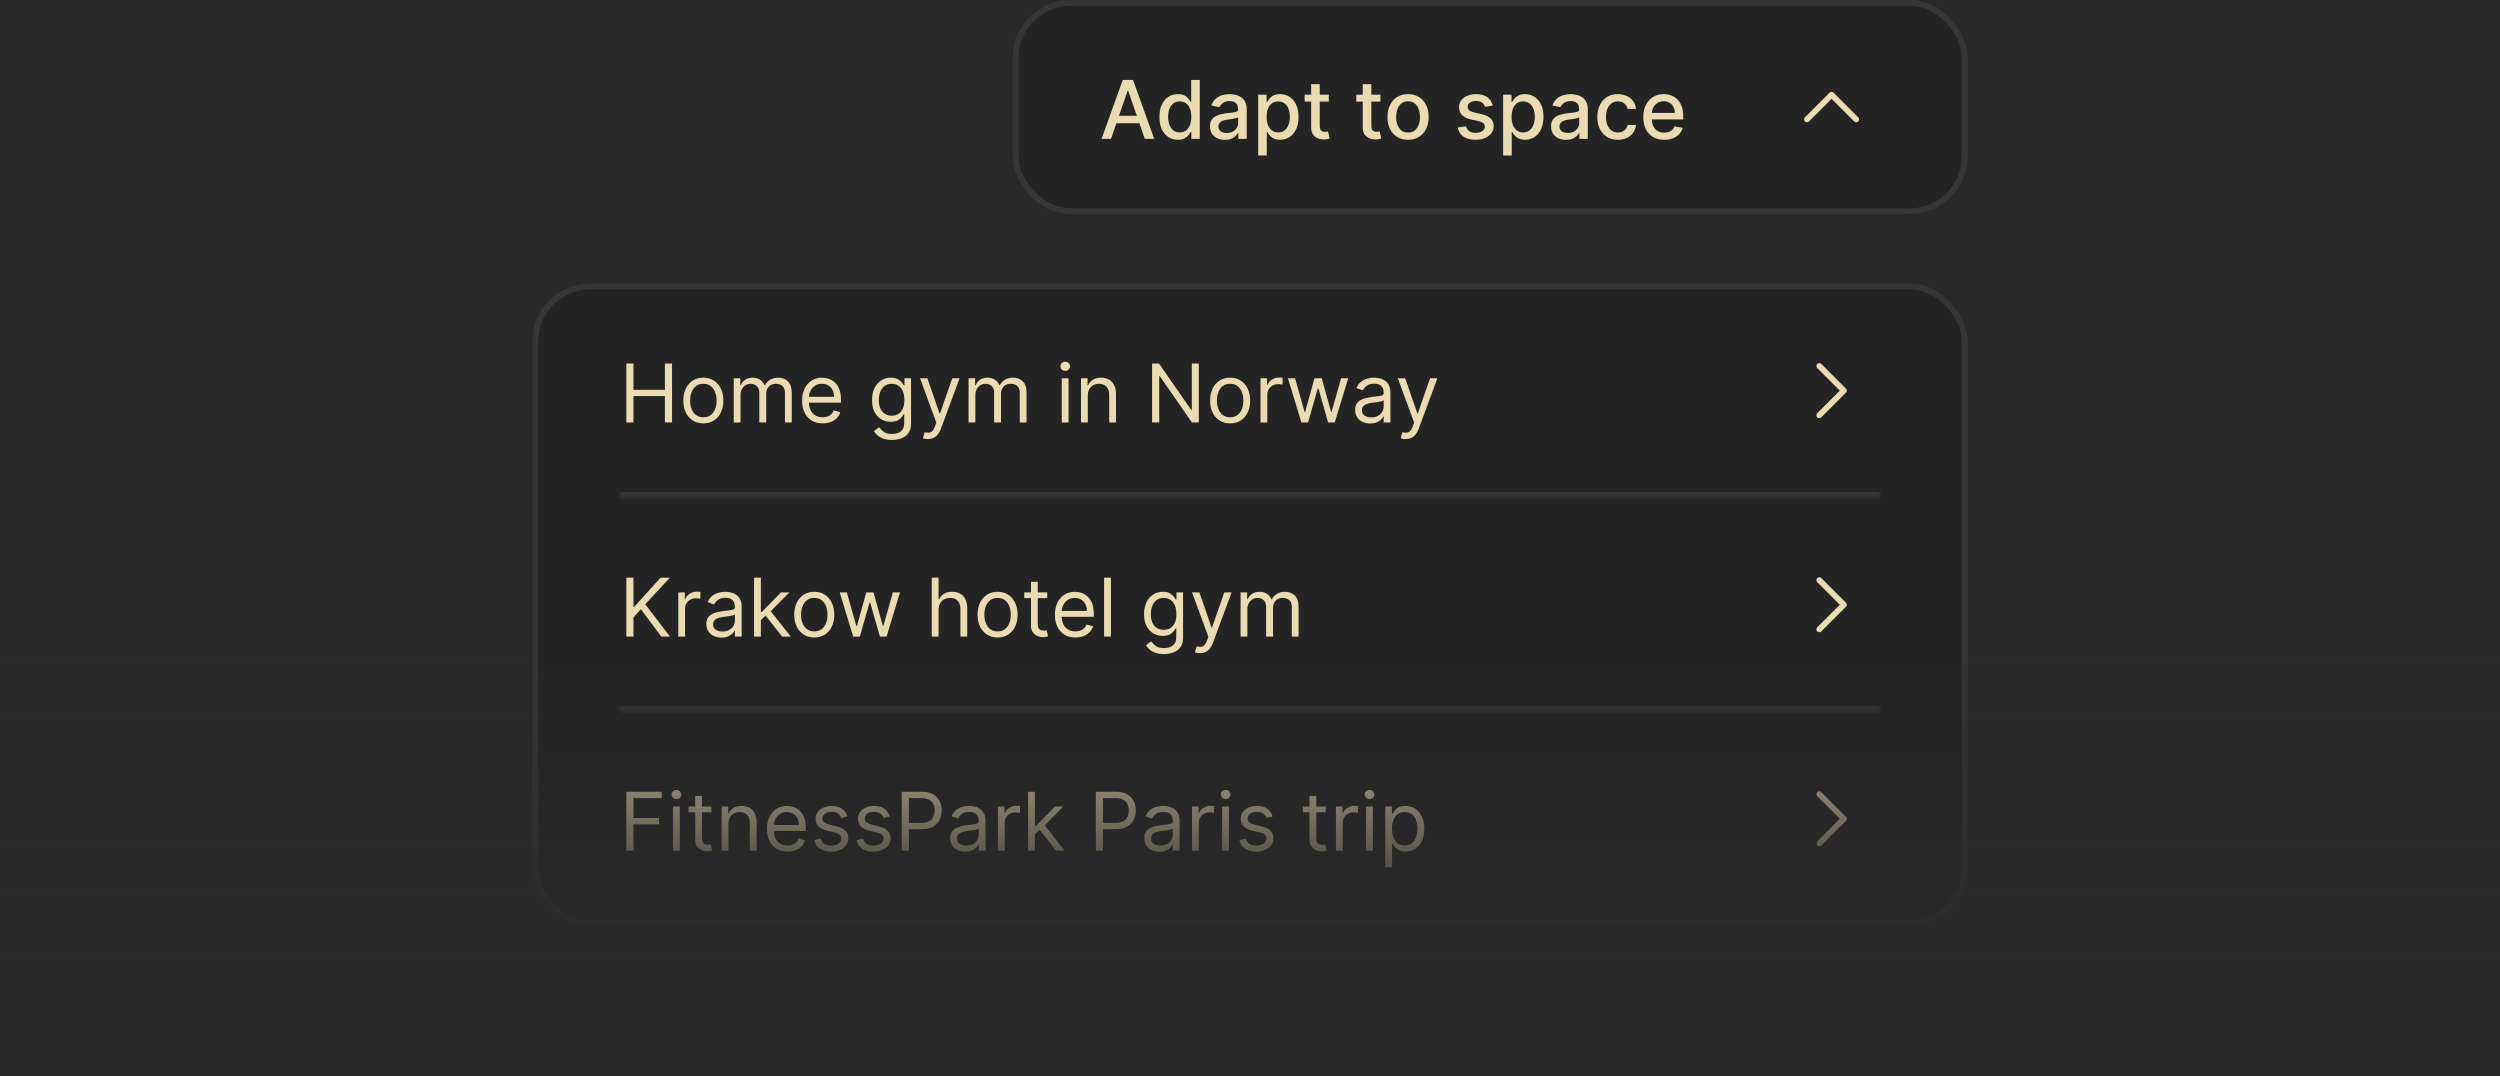
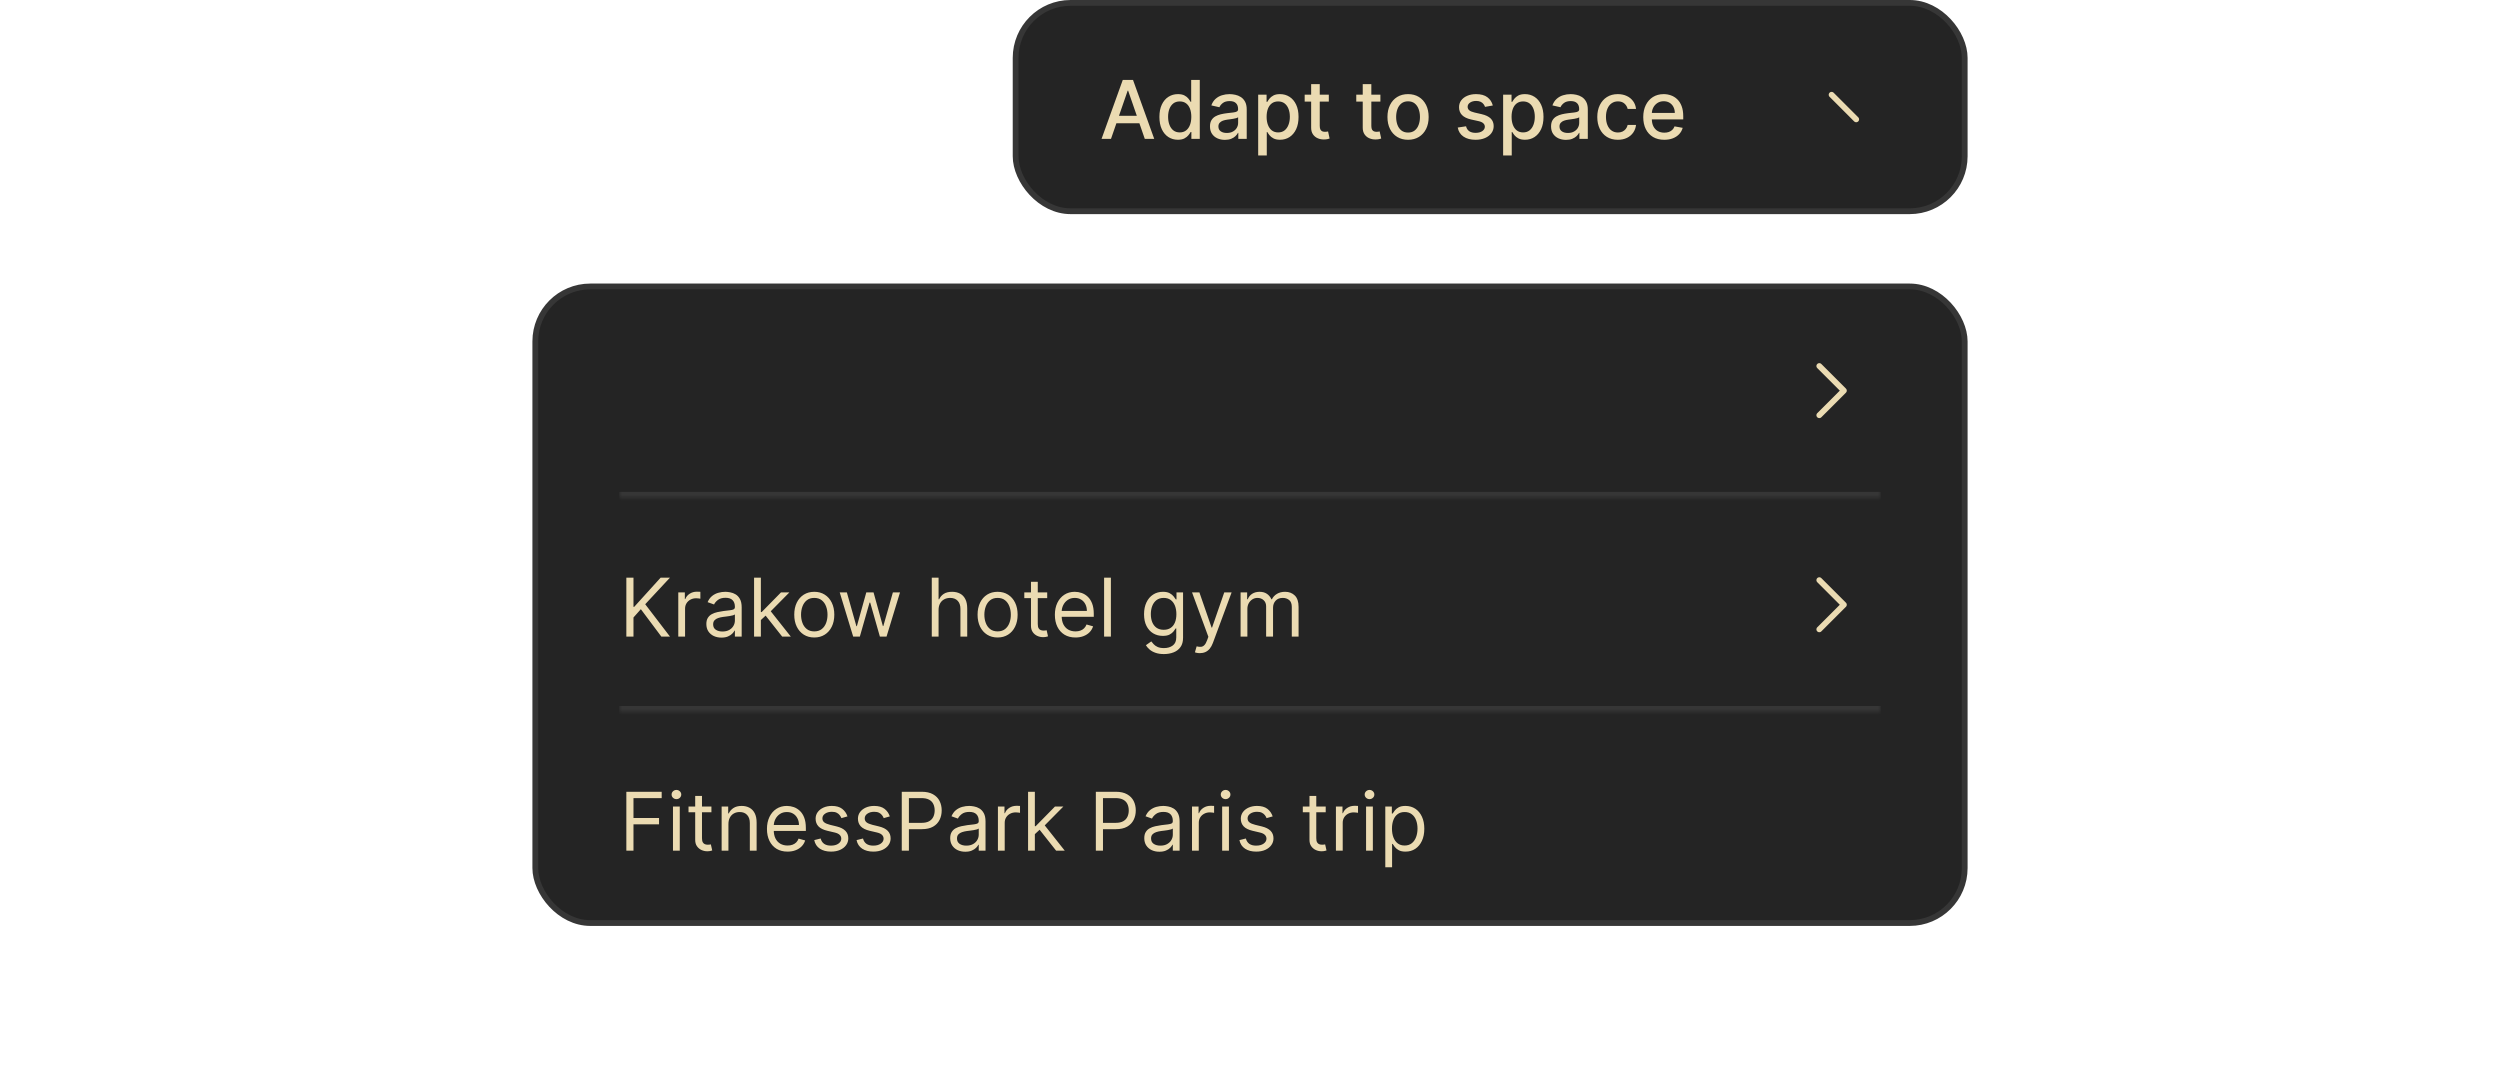
<svg xmlns="http://www.w3.org/2000/svg" width="432" height="186" viewBox="0 0 432 186" fill="none">
-   <rect width="432" height="186" fill="#292929" />
  <rect x="175.5" y="0.5" width="164" height="36" rx="9.5" fill="#242424" />
  <rect x="175.5" y="0.5" width="164" height="36" rx="9.5" stroke="#363636" />
  <path d="M191.979 24H190.348L194.012 13.818H195.787L199.451 24H197.82L194.942 15.668H194.862L191.979 24ZM192.252 20.013H197.542V21.305H192.252V20.013ZM203.538 24.149C202.921 24.149 202.371 23.992 201.887 23.677C201.406 23.359 201.029 22.906 200.754 22.32C200.482 21.73 200.346 21.022 200.346 20.197C200.346 19.371 200.483 18.666 200.759 18.079C201.037 17.492 201.418 17.043 201.902 16.732C202.386 16.42 202.934 16.264 203.548 16.264C204.022 16.264 204.403 16.344 204.691 16.503C204.983 16.659 205.208 16.841 205.367 17.05C205.53 17.259 205.656 17.442 205.745 17.602H205.835V13.818H207.321V24H205.869V22.812H205.745C205.656 22.974 205.526 23.16 205.357 23.369C205.192 23.577 204.963 23.76 204.671 23.916C204.379 24.071 204.002 24.149 203.538 24.149ZM203.866 22.881C204.293 22.881 204.655 22.769 204.95 22.543C205.248 22.315 205.473 21.998 205.626 21.594C205.781 21.189 205.859 20.719 205.859 20.182C205.859 19.651 205.783 19.188 205.631 18.79C205.478 18.392 205.254 18.082 204.96 17.86C204.665 17.638 204.3 17.527 203.866 17.527C203.418 17.527 203.045 17.643 202.747 17.875C202.449 18.107 202.223 18.424 202.071 18.825C201.922 19.226 201.847 19.678 201.847 20.182C201.847 20.692 201.924 21.151 202.076 21.559C202.228 21.967 202.454 22.29 202.752 22.528C203.054 22.764 203.425 22.881 203.866 22.881ZM211.665 24.169C211.181 24.169 210.744 24.079 210.352 23.901C209.961 23.718 209.651 23.455 209.423 23.11C209.197 22.765 209.085 22.343 209.085 21.842C209.085 21.412 209.168 21.057 209.333 20.778C209.499 20.5 209.723 20.28 210.004 20.117C210.286 19.955 210.601 19.832 210.949 19.749C211.297 19.666 211.652 19.604 212.013 19.56C212.47 19.507 212.842 19.464 213.127 19.431C213.412 19.395 213.619 19.337 213.748 19.257C213.877 19.178 213.942 19.048 213.942 18.869V18.834C213.942 18.4 213.819 18.064 213.574 17.825C213.332 17.587 212.971 17.467 212.49 17.467C211.99 17.467 211.595 17.578 211.307 17.8C211.022 18.019 210.825 18.263 210.715 18.531L209.318 18.213C209.484 17.749 209.726 17.375 210.044 17.09C210.366 16.801 210.735 16.592 211.153 16.463C211.57 16.331 212.01 16.264 212.47 16.264C212.775 16.264 213.098 16.301 213.44 16.374C213.785 16.443 214.106 16.572 214.404 16.761C214.706 16.95 214.953 17.22 215.145 17.572C215.337 17.92 215.433 18.372 215.433 18.929V24H213.982V22.956H213.922C213.826 23.148 213.682 23.337 213.49 23.523C213.297 23.708 213.05 23.863 212.749 23.985C212.447 24.108 212.086 24.169 211.665 24.169ZM211.988 22.976C212.399 22.976 212.75 22.895 213.042 22.732C213.337 22.57 213.561 22.358 213.713 22.096C213.869 21.831 213.947 21.547 213.947 21.246V20.261C213.894 20.314 213.791 20.364 213.639 20.41C213.49 20.454 213.319 20.492 213.127 20.525C212.934 20.555 212.747 20.583 212.565 20.609C212.383 20.633 212.23 20.652 212.107 20.669C211.819 20.706 211.556 20.767 211.317 20.853C211.082 20.939 210.893 21.063 210.75 21.226C210.611 21.385 210.541 21.597 210.541 21.862C210.541 22.23 210.677 22.509 210.949 22.697C211.221 22.883 211.567 22.976 211.988 22.976ZM217.413 26.864V16.364H218.865V17.602H218.989C219.076 17.442 219.2 17.259 219.362 17.05C219.525 16.841 219.75 16.659 220.038 16.503C220.327 16.344 220.708 16.264 221.182 16.264C221.798 16.264 222.348 16.42 222.832 16.732C223.316 17.043 223.696 17.492 223.971 18.079C224.249 18.666 224.388 19.371 224.388 20.197C224.388 21.022 224.251 21.73 223.976 22.32C223.701 22.906 223.323 23.359 222.842 23.677C222.362 23.992 221.813 24.149 221.197 24.149C220.733 24.149 220.353 24.071 220.058 23.916C219.767 23.76 219.538 23.577 219.372 23.369C219.206 23.16 219.079 22.974 218.989 22.812H218.9V26.864H217.413ZM218.87 20.182C218.87 20.719 218.948 21.189 219.104 21.594C219.259 21.998 219.485 22.315 219.78 22.543C220.075 22.769 220.436 22.881 220.864 22.881C221.308 22.881 221.679 22.764 221.977 22.528C222.276 22.29 222.501 21.967 222.653 21.559C222.809 21.151 222.887 20.692 222.887 20.182C222.887 19.678 222.811 19.226 222.658 18.825C222.509 18.424 222.284 18.107 221.982 17.875C221.684 17.643 221.311 17.527 220.864 17.527C220.433 17.527 220.068 17.638 219.77 17.86C219.475 18.082 219.251 18.392 219.099 18.79C218.946 19.188 218.87 19.651 218.87 20.182ZM229.619 16.364V17.557H225.447V16.364H229.619ZM226.566 14.534H228.053V21.758C228.053 22.046 228.096 22.263 228.182 22.409C228.268 22.552 228.379 22.649 228.515 22.702C228.654 22.752 228.805 22.777 228.967 22.777C229.087 22.777 229.191 22.769 229.281 22.752C229.37 22.736 229.44 22.722 229.489 22.712L229.758 23.94C229.672 23.974 229.549 24.007 229.39 24.04C229.231 24.076 229.032 24.096 228.793 24.099C228.402 24.106 228.038 24.037 227.7 23.891C227.362 23.745 227.088 23.519 226.879 23.215C226.67 22.91 226.566 22.527 226.566 22.066V14.534ZM238.533 16.364V17.557H234.362V16.364H238.533ZM235.48 14.534H236.967V21.758C236.967 22.046 237.01 22.263 237.096 22.409C237.182 22.552 237.293 22.649 237.429 22.702C237.568 22.752 237.719 22.777 237.881 22.777C238.001 22.777 238.105 22.769 238.195 22.752C238.284 22.736 238.354 22.722 238.403 22.712L238.672 23.94C238.586 23.974 238.463 24.007 238.304 24.04C238.145 24.076 237.946 24.096 237.707 24.099C237.316 24.106 236.952 24.037 236.614 23.891C236.276 23.745 236.002 23.519 235.793 23.215C235.585 22.91 235.48 22.527 235.48 22.066V14.534ZM243.312 24.154C242.596 24.154 241.971 23.99 241.437 23.662C240.904 23.334 240.489 22.875 240.194 22.285C239.899 21.695 239.752 21.005 239.752 20.217C239.752 19.424 239.899 18.732 240.194 18.139C240.489 17.545 240.904 17.084 241.437 16.756C241.971 16.428 242.596 16.264 243.312 16.264C244.028 16.264 244.652 16.428 245.186 16.756C245.72 17.084 246.134 17.545 246.429 18.139C246.724 18.732 246.871 19.424 246.871 20.217C246.871 21.005 246.724 21.695 246.429 22.285C246.134 22.875 245.72 23.334 245.186 23.662C244.652 23.99 244.028 24.154 243.312 24.154ZM243.317 22.906C243.781 22.906 244.165 22.784 244.47 22.538C244.775 22.293 245 21.967 245.146 21.559C245.295 21.151 245.37 20.702 245.37 20.212C245.37 19.724 245.295 19.277 245.146 18.869C245 18.458 244.775 18.129 244.47 17.88C244.165 17.631 243.781 17.507 243.317 17.507C242.849 17.507 242.461 17.631 242.153 17.88C241.848 18.129 241.621 18.458 241.472 18.869C241.326 19.277 241.253 19.724 241.253 20.212C241.253 20.702 241.326 21.151 241.472 21.559C241.621 21.967 241.848 22.293 242.153 22.538C242.461 22.784 242.849 22.906 243.317 22.906ZM257.958 18.228L256.611 18.467C256.554 18.294 256.465 18.13 256.342 17.974C256.223 17.819 256.06 17.691 255.855 17.592C255.649 17.492 255.393 17.442 255.084 17.442C254.663 17.442 254.312 17.537 254.03 17.726C253.749 17.912 253.608 18.152 253.608 18.447C253.608 18.702 253.702 18.907 253.891 19.063C254.08 19.219 254.385 19.347 254.806 19.446L256.019 19.724C256.722 19.887 257.245 20.137 257.59 20.475C257.935 20.813 258.107 21.252 258.107 21.793C258.107 22.25 257.974 22.658 257.709 23.016C257.448 23.37 257.081 23.649 256.611 23.851C256.143 24.053 255.601 24.154 254.985 24.154C254.13 24.154 253.432 23.972 252.892 23.607C252.352 23.239 252.02 22.717 251.898 22.041L253.334 21.822C253.424 22.197 253.608 22.48 253.886 22.673C254.165 22.861 254.528 22.956 254.975 22.956C255.462 22.956 255.852 22.855 256.143 22.653C256.435 22.447 256.581 22.197 256.581 21.902C256.581 21.663 256.491 21.463 256.312 21.3C256.137 21.138 255.867 21.015 255.502 20.933L254.209 20.649C253.497 20.487 252.97 20.228 252.628 19.874C252.29 19.519 252.121 19.07 252.121 18.526C252.121 18.076 252.247 17.681 252.499 17.343C252.751 17.005 253.099 16.741 253.543 16.553C253.987 16.36 254.496 16.264 255.069 16.264C255.895 16.264 256.544 16.443 257.018 16.801C257.492 17.156 257.805 17.631 257.958 18.228ZM259.741 26.864V16.364H261.193V17.602H261.317C261.404 17.442 261.528 17.259 261.69 17.05C261.853 16.841 262.078 16.659 262.366 16.503C262.655 16.344 263.036 16.264 263.51 16.264C264.126 16.264 264.677 16.42 265.161 16.732C265.644 17.043 266.024 17.492 266.299 18.079C266.577 18.666 266.717 19.371 266.717 20.197C266.717 21.022 266.579 21.73 266.304 22.32C266.029 22.906 265.651 23.359 265.17 23.677C264.69 23.992 264.141 24.149 263.525 24.149C263.061 24.149 262.681 24.071 262.386 23.916C262.095 23.76 261.866 23.577 261.7 23.369C261.535 23.16 261.407 22.974 261.317 22.812H261.228V26.864H259.741ZM261.198 20.182C261.198 20.719 261.276 21.189 261.432 21.594C261.588 21.998 261.813 22.315 262.108 22.543C262.403 22.769 262.764 22.881 263.192 22.881C263.636 22.881 264.007 22.764 264.305 22.528C264.604 22.29 264.829 21.967 264.982 21.559C265.137 21.151 265.215 20.692 265.215 20.182C265.215 19.678 265.139 19.226 264.987 18.825C264.837 18.424 264.612 18.107 264.31 17.875C264.012 17.643 263.639 17.527 263.192 17.527C262.761 17.527 262.396 17.638 262.098 17.86C261.803 18.082 261.579 18.392 261.427 18.79C261.274 19.188 261.198 19.651 261.198 20.182ZM270.604 24.169C270.121 24.169 269.683 24.079 269.292 23.901C268.901 23.718 268.591 23.455 268.362 23.11C268.137 22.765 268.024 22.343 268.024 21.842C268.024 21.412 268.107 21.057 268.273 20.778C268.438 20.5 268.662 20.28 268.944 20.117C269.226 19.955 269.54 19.832 269.888 19.749C270.237 19.666 270.591 19.604 270.952 19.56C271.41 19.507 271.781 19.464 272.066 19.431C272.351 19.395 272.558 19.337 272.688 19.257C272.817 19.178 272.881 19.048 272.881 18.869V18.834C272.881 18.4 272.759 18.064 272.513 17.825C272.272 17.587 271.91 17.467 271.43 17.467C270.929 17.467 270.535 17.578 270.246 17.8C269.961 18.019 269.764 18.263 269.655 18.531L268.258 18.213C268.424 17.749 268.665 17.375 268.984 17.09C269.305 16.801 269.675 16.592 270.092 16.463C270.51 16.331 270.949 16.264 271.41 16.264C271.715 16.264 272.038 16.301 272.379 16.374C272.724 16.443 273.045 16.572 273.344 16.761C273.645 16.95 273.892 17.22 274.085 17.572C274.277 17.92 274.373 18.372 274.373 18.929V24H272.921V22.956H272.862C272.765 23.148 272.621 23.337 272.429 23.523C272.237 23.708 271.99 23.863 271.688 23.985C271.387 24.108 271.025 24.169 270.604 24.169ZM270.928 22.976C271.339 22.976 271.69 22.895 271.982 22.732C272.277 22.57 272.5 22.358 272.653 22.096C272.808 21.831 272.886 21.547 272.886 21.246V20.261C272.833 20.314 272.731 20.364 272.578 20.41C272.429 20.454 272.258 20.492 272.066 20.525C271.874 20.555 271.687 20.583 271.504 20.609C271.322 20.633 271.17 20.652 271.047 20.669C270.759 20.706 270.495 20.767 270.256 20.853C270.021 20.939 269.832 21.063 269.69 21.226C269.55 21.385 269.481 21.597 269.481 21.862C269.481 22.23 269.617 22.509 269.888 22.697C270.16 22.883 270.507 22.976 270.928 22.976ZM279.569 24.154C278.83 24.154 278.194 23.987 277.66 23.652C277.13 23.314 276.722 22.848 276.437 22.255C276.152 21.662 276.01 20.982 276.01 20.217C276.01 19.441 276.156 18.757 276.447 18.163C276.739 17.567 277.15 17.101 277.68 16.766C278.211 16.432 278.835 16.264 279.555 16.264C280.135 16.264 280.652 16.372 281.106 16.587C281.56 16.799 281.926 17.098 282.204 17.482C282.486 17.867 282.653 18.316 282.706 18.829H281.26C281.18 18.472 280.998 18.163 280.713 17.905C280.431 17.646 280.053 17.517 279.579 17.517C279.165 17.517 278.802 17.626 278.491 17.845C278.182 18.061 277.942 18.369 277.77 18.77C277.597 19.168 277.511 19.638 277.511 20.182C277.511 20.739 277.596 21.219 277.765 21.624C277.934 22.028 278.172 22.341 278.481 22.563C278.792 22.785 279.158 22.896 279.579 22.896C279.861 22.896 280.116 22.845 280.345 22.742C280.577 22.636 280.771 22.485 280.927 22.29C281.086 22.094 281.197 21.859 281.26 21.584H282.706C282.653 22.078 282.493 22.518 282.224 22.906C281.956 23.294 281.596 23.599 281.145 23.821C280.698 24.043 280.173 24.154 279.569 24.154ZM287.587 24.154C286.835 24.154 286.187 23.993 285.643 23.672C285.103 23.347 284.686 22.891 284.391 22.305C284.099 21.715 283.953 21.024 283.953 20.232C283.953 19.449 284.099 18.76 284.391 18.163C284.686 17.567 285.097 17.101 285.624 16.766C286.154 16.432 286.774 16.264 287.483 16.264C287.914 16.264 288.331 16.335 288.736 16.478C289.14 16.62 289.503 16.844 289.825 17.149C290.146 17.454 290.4 17.85 290.585 18.337C290.771 18.821 290.864 19.41 290.864 20.102V20.629H284.793V19.516H289.407C289.407 19.125 289.327 18.778 289.168 18.477C289.009 18.172 288.786 17.931 288.497 17.756C288.212 17.58 287.877 17.492 287.493 17.492C287.075 17.492 286.711 17.595 286.399 17.8C286.091 18.003 285.852 18.268 285.683 18.596C285.518 18.921 285.435 19.274 285.435 19.655V20.525C285.435 21.035 285.524 21.47 285.703 21.827C285.885 22.185 286.139 22.459 286.464 22.648C286.789 22.833 287.168 22.926 287.602 22.926C287.884 22.926 288.141 22.886 288.373 22.807C288.605 22.724 288.805 22.601 288.974 22.439C289.143 22.276 289.273 22.076 289.362 21.837L290.769 22.091C290.656 22.505 290.454 22.868 290.163 23.18C289.874 23.488 289.511 23.728 289.074 23.901C288.64 24.07 288.144 24.154 287.587 24.154Z" fill="#EBDBB2" />
-   <path d="M320.75 20.625L316.5 16.375L312.25 20.625" stroke="#EBDBB2" stroke-linecap="round" stroke-linejoin="round" />
+   <path d="M320.75 20.625L316.5 16.375" stroke="#EBDBB2" stroke-linecap="round" stroke-linejoin="round" />
  <rect x="92.5" y="49.5" width="247" height="110" rx="9.5" fill="#242424" />
  <rect x="92.5" y="49.5" width="247" height="110" rx="9.5" stroke="#363636" />
  <mask id="path-5-inside-1_8_274" fill="white">
    <path d="M107 59H325V86H107V59Z" />
  </mask>
  <path d="M325 85H107V87H325V85Z" fill="#363636" mask="url(#path-5-inside-1_8_274)" />
-   <path d="M108.233 73V62.818H109.466V67.352H114.895V62.818H116.128V73H114.895V68.446H109.466V73H108.233ZM121.539 73.159C120.85 73.159 120.245 72.995 119.725 72.667C119.208 72.339 118.803 71.88 118.512 71.29C118.223 70.7 118.079 70.01 118.079 69.222C118.079 68.426 118.223 67.732 118.512 67.138C118.803 66.545 119.208 66.085 119.725 65.756C120.245 65.428 120.85 65.264 121.539 65.264C122.229 65.264 122.832 65.428 123.349 65.756C123.869 66.085 124.274 66.545 124.562 67.138C124.854 67.732 125 68.426 125 69.222C125 70.01 124.854 70.7 124.562 71.29C124.274 71.88 123.869 72.339 123.349 72.667C122.832 72.995 122.229 73.159 121.539 73.159ZM121.539 72.105C122.063 72.105 122.494 71.971 122.832 71.702C123.17 71.434 123.42 71.081 123.583 70.644C123.745 70.206 123.826 69.732 123.826 69.222C123.826 68.711 123.745 68.236 123.583 67.795C123.42 67.354 123.17 66.998 122.832 66.726C122.494 66.454 122.063 66.318 121.539 66.318C121.016 66.318 120.585 66.454 120.247 66.726C119.909 66.998 119.658 67.354 119.496 67.795C119.334 68.236 119.252 68.711 119.252 69.222C119.252 69.732 119.334 70.206 119.496 70.644C119.658 71.081 119.909 71.434 120.247 71.702C120.585 71.971 121.016 72.105 121.539 72.105ZM126.791 73V65.364H127.924V66.557H128.024C128.183 66.149 128.44 65.833 128.794 65.607C129.149 65.379 129.575 65.264 130.072 65.264C130.576 65.264 130.995 65.379 131.33 65.607C131.668 65.833 131.931 66.149 132.12 66.557H132.2C132.395 66.162 132.689 65.849 133.08 65.617C133.471 65.382 133.94 65.264 134.487 65.264C135.169 65.264 135.728 65.478 136.162 65.906C136.596 66.33 136.813 66.991 136.813 67.889V73H135.64V67.889C135.64 67.326 135.486 66.923 135.178 66.681C134.869 66.439 134.507 66.318 134.089 66.318C133.552 66.318 133.136 66.481 132.841 66.805C132.546 67.127 132.399 67.535 132.399 68.028V73H131.205V67.77C131.205 67.336 131.065 66.986 130.783 66.721C130.501 66.452 130.138 66.318 129.694 66.318C129.389 66.318 129.104 66.399 128.839 66.562C128.577 66.724 128.365 66.95 128.203 67.238C128.044 67.523 127.964 67.853 127.964 68.227V73H126.791ZM142.16 73.159C141.425 73.159 140.79 72.997 140.256 72.672C139.726 72.344 139.317 71.886 139.028 71.3C138.743 70.71 138.601 70.024 138.601 69.242C138.601 68.459 138.743 67.77 139.028 67.173C139.317 66.573 139.718 66.106 140.231 65.771C140.748 65.433 141.352 65.264 142.041 65.264C142.439 65.264 142.831 65.331 143.219 65.463C143.607 65.596 143.96 65.811 144.278 66.109C144.596 66.404 144.85 66.796 145.039 67.283C145.228 67.77 145.322 68.37 145.322 69.082V69.579H139.436V68.565H144.129C144.129 68.135 144.043 67.75 143.871 67.412C143.702 67.074 143.46 66.807 143.145 66.612C142.833 66.416 142.465 66.318 142.041 66.318C141.574 66.318 141.169 66.434 140.828 66.666C140.49 66.895 140.23 67.193 140.047 67.561C139.865 67.929 139.774 68.323 139.774 68.744V69.421C139.774 69.997 139.873 70.486 140.072 70.887C140.274 71.285 140.555 71.588 140.912 71.797C141.27 72.002 141.686 72.105 142.16 72.105C142.469 72.105 142.747 72.062 142.996 71.976C143.247 71.886 143.465 71.754 143.647 71.578C143.829 71.399 143.97 71.177 144.069 70.912L145.203 71.23C145.084 71.615 144.883 71.953 144.601 72.244C144.32 72.533 143.972 72.758 143.557 72.921C143.143 73.079 142.677 73.159 142.16 73.159ZM154.127 76.023C153.56 76.023 153.073 75.95 152.665 75.804C152.258 75.662 151.918 75.472 151.646 75.237C151.378 75.005 151.164 74.757 151.005 74.492L151.939 73.835C152.046 73.974 152.18 74.133 152.342 74.312C152.505 74.495 152.727 74.652 153.008 74.785C153.293 74.921 153.666 74.989 154.127 74.989C154.743 74.989 155.252 74.84 155.653 74.541C156.054 74.243 156.255 73.776 156.255 73.139V71.588H156.155C156.069 71.727 155.947 71.9 155.787 72.105C155.632 72.307 155.406 72.488 155.111 72.647C154.82 72.803 154.425 72.881 153.928 72.881C153.312 72.881 152.758 72.735 152.268 72.443C151.78 72.151 151.394 71.727 151.109 71.171C150.827 70.614 150.687 69.938 150.687 69.142C150.687 68.36 150.824 67.679 151.099 67.099C151.374 66.515 151.757 66.065 152.248 65.746C152.738 65.425 153.305 65.264 153.948 65.264C154.445 65.264 154.84 65.347 155.131 65.513C155.426 65.675 155.652 65.861 155.807 66.07C155.966 66.275 156.089 66.444 156.175 66.577H156.295V65.364H157.428V73.219C157.428 73.875 157.279 74.409 156.981 74.82C156.686 75.234 156.288 75.537 155.787 75.729C155.29 75.925 154.737 76.023 154.127 76.023ZM154.087 71.827C154.558 71.827 154.956 71.719 155.28 71.504C155.605 71.288 155.852 70.978 156.021 70.574C156.19 70.169 156.275 69.686 156.275 69.122C156.275 68.572 156.192 68.086 156.026 67.665C155.86 67.245 155.615 66.915 155.29 66.676C154.965 66.438 154.564 66.318 154.087 66.318C153.59 66.318 153.176 66.444 152.844 66.696C152.516 66.948 152.269 67.286 152.104 67.71C151.941 68.135 151.86 68.605 151.86 69.122C151.86 69.653 151.943 70.121 152.108 70.529C152.278 70.933 152.526 71.252 152.854 71.484C153.186 71.712 153.597 71.827 154.087 71.827ZM160.331 75.864C160.133 75.864 159.955 75.847 159.8 75.814C159.644 75.784 159.536 75.754 159.476 75.724L159.775 74.69C160.06 74.763 160.312 74.79 160.53 74.77C160.749 74.75 160.943 74.652 161.112 74.477C161.284 74.304 161.442 74.024 161.584 73.636L161.803 73.04L158.979 65.364H160.252L162.36 71.449H162.439L164.547 65.364H165.82L162.579 74.114C162.433 74.508 162.252 74.835 162.037 75.093C161.821 75.355 161.571 75.549 161.286 75.675C161.004 75.801 160.686 75.864 160.331 75.864ZM167.369 73V65.364H168.502V66.557H168.602C168.761 66.149 169.018 65.833 169.372 65.607C169.727 65.379 170.153 65.264 170.65 65.264C171.154 65.264 171.573 65.379 171.908 65.607C172.246 65.833 172.509 66.149 172.698 66.557H172.778C172.973 66.162 173.267 65.849 173.658 65.617C174.049 65.382 174.518 65.264 175.065 65.264C175.748 65.264 176.306 65.478 176.74 65.906C177.174 66.33 177.392 66.991 177.392 67.889V73H176.218V67.889C176.218 67.326 176.064 66.923 175.756 66.681C175.448 66.439 175.085 66.318 174.667 66.318C174.13 66.318 173.714 66.481 173.419 66.805C173.124 67.127 172.977 67.535 172.977 68.028V73H171.784V67.77C171.784 67.336 171.643 66.986 171.361 66.721C171.079 66.452 170.716 66.318 170.272 66.318C169.967 66.318 169.682 66.399 169.417 66.562C169.155 66.724 168.943 66.95 168.781 67.238C168.622 67.523 168.542 67.853 168.542 68.227V73H167.369ZM183.474 73V65.364H184.648V73H183.474ZM184.071 64.091C183.842 64.091 183.645 64.013 183.479 63.857C183.317 63.702 183.236 63.514 183.236 63.295C183.236 63.077 183.317 62.889 183.479 62.734C183.645 62.578 183.842 62.5 184.071 62.5C184.3 62.5 184.495 62.578 184.657 62.734C184.823 62.889 184.906 63.077 184.906 63.295C184.906 63.514 184.823 63.702 184.657 63.857C184.495 64.013 184.3 64.091 184.071 64.091ZM187.97 68.406V73H186.797V65.364H187.93V66.557H188.029C188.208 66.169 188.48 65.858 188.845 65.622C189.209 65.383 189.68 65.264 190.257 65.264C190.774 65.264 191.226 65.37 191.614 65.582C192.002 65.791 192.303 66.109 192.519 66.537C192.734 66.961 192.842 67.498 192.842 68.148V73H191.669V68.227C191.669 67.627 191.513 67.16 191.201 66.825C190.89 66.487 190.462 66.318 189.919 66.318C189.544 66.318 189.209 66.399 188.914 66.562C188.623 66.724 188.392 66.961 188.223 67.273C188.054 67.584 187.97 67.962 187.97 68.406ZM207.156 62.818V73H205.963L200.415 65.006H200.316V73H199.083V62.818H200.276L205.844 70.832H205.943V62.818H207.156ZM212.567 73.159C211.877 73.159 211.272 72.995 210.752 72.667C210.235 72.339 209.831 71.88 209.539 71.29C209.251 70.7 209.107 70.01 209.107 69.222C209.107 68.426 209.251 67.732 209.539 67.138C209.831 66.545 210.235 66.085 210.752 65.756C211.272 65.428 211.877 65.264 212.567 65.264C213.256 65.264 213.859 65.428 214.376 65.756C214.897 66.085 215.301 66.545 215.589 67.138C215.881 67.732 216.027 68.426 216.027 69.222C216.027 70.01 215.881 70.7 215.589 71.29C215.301 71.88 214.897 72.339 214.376 72.667C213.859 72.995 213.256 73.159 212.567 73.159ZM212.567 72.105C213.09 72.105 213.521 71.971 213.859 71.702C214.197 71.434 214.448 71.081 214.61 70.644C214.772 70.206 214.854 69.732 214.854 69.222C214.854 68.711 214.772 68.236 214.61 67.795C214.448 67.354 214.197 66.998 213.859 66.726C213.521 66.454 213.09 66.318 212.567 66.318C212.043 66.318 211.612 66.454 211.274 66.726C210.936 66.998 210.686 67.354 210.523 67.795C210.361 68.236 210.28 68.711 210.28 69.222C210.28 69.732 210.361 70.206 210.523 70.644C210.686 71.081 210.936 71.434 211.274 71.702C211.612 71.971 212.043 72.105 212.567 72.105ZM217.818 73V65.364H218.952V66.517H219.031C219.17 66.139 219.422 65.833 219.787 65.597C220.151 65.362 220.562 65.244 221.02 65.244C221.106 65.244 221.214 65.246 221.343 65.249C221.472 65.253 221.57 65.258 221.636 65.264V66.457C221.596 66.447 221.505 66.433 221.363 66.413C221.224 66.389 221.076 66.378 220.92 66.378C220.549 66.378 220.218 66.456 219.926 66.612C219.638 66.764 219.409 66.976 219.24 67.248C219.074 67.516 218.991 67.823 218.991 68.168V73H217.818ZM224.88 73L222.553 65.364H223.786L225.437 71.21H225.517L227.147 65.364H228.4L230.011 71.19H230.09L231.741 65.364H232.974L230.647 73H229.494L227.823 67.133H227.704L226.034 73H224.88ZM236.772 73.179C236.288 73.179 235.849 73.088 235.455 72.906C235.06 72.72 234.747 72.453 234.515 72.105C234.283 71.754 234.167 71.329 234.167 70.832C234.167 70.395 234.253 70.04 234.426 69.769C234.598 69.493 234.828 69.278 235.117 69.122C235.405 68.966 235.723 68.85 236.071 68.774C236.423 68.695 236.776 68.632 237.13 68.585C237.594 68.526 237.97 68.481 238.259 68.451C238.55 68.418 238.762 68.363 238.895 68.287C239.031 68.211 239.099 68.078 239.099 67.889V67.849C239.099 67.359 238.965 66.978 238.696 66.706C238.431 66.434 238.028 66.298 237.488 66.298C236.928 66.298 236.489 66.421 236.171 66.666C235.852 66.912 235.629 67.173 235.499 67.452L234.386 67.054C234.585 66.59 234.85 66.229 235.181 65.97C235.516 65.708 235.881 65.526 236.275 65.423C236.673 65.317 237.064 65.264 237.448 65.264C237.694 65.264 237.975 65.294 238.294 65.354C238.615 65.41 238.925 65.528 239.223 65.707C239.525 65.886 239.775 66.156 239.974 66.517C240.173 66.878 240.272 67.362 240.272 67.969V73H239.099V71.966H239.039C238.96 72.132 238.827 72.309 238.642 72.498C238.456 72.687 238.209 72.847 237.901 72.98C237.593 73.113 237.216 73.179 236.772 73.179ZM236.951 72.125C237.415 72.125 237.806 72.034 238.124 71.852C238.446 71.669 238.688 71.434 238.85 71.146C239.016 70.857 239.099 70.554 239.099 70.236V69.162C239.049 69.222 238.94 69.276 238.771 69.326C238.605 69.372 238.413 69.414 238.194 69.45C237.979 69.483 237.768 69.513 237.563 69.54C237.36 69.563 237.196 69.583 237.07 69.599C236.766 69.639 236.481 69.704 236.215 69.793C235.954 69.879 235.741 70.01 235.579 70.186C235.42 70.358 235.34 70.594 235.34 70.892C235.34 71.3 235.491 71.608 235.793 71.817C236.098 72.022 236.484 72.125 236.951 72.125ZM242.896 75.864C242.697 75.864 242.52 75.847 242.364 75.814C242.208 75.784 242.1 75.754 242.041 75.724L242.339 74.69C242.624 74.763 242.876 74.79 243.095 74.77C243.314 74.75 243.507 74.652 243.676 74.477C243.849 74.304 244.006 74.024 244.149 73.636L244.368 73.04L241.544 65.364H242.816L244.924 71.449H245.004L247.112 65.364H248.385L245.143 74.114C244.997 74.508 244.817 74.835 244.601 75.093C244.386 75.355 244.136 75.549 243.85 75.675C243.569 75.801 243.251 75.864 242.896 75.864Z" fill="#EBDBB2" />
  <path d="M314.375 71.75L318.625 67.5L314.375 63.25" stroke="#EBDBB2" stroke-linecap="round" stroke-linejoin="round" />
  <mask id="path-9-inside-2_8_274" fill="white">
    <path d="M107 96H325V123H107V96Z" />
  </mask>
  <path d="M325 122H107V124H325V122Z" fill="#363636" mask="url(#path-9-inside-2_8_274)" />
  <path d="M108.233 110V99.818H109.466V104.869H109.585L114.159 99.818H115.77L111.494 104.412L115.77 110H114.278L110.739 105.267L109.466 106.699V110H108.233ZM117.207 110V102.364H118.34V103.517H118.42C118.559 103.139 118.811 102.833 119.175 102.597C119.54 102.362 119.951 102.244 120.408 102.244C120.495 102.244 120.602 102.246 120.732 102.249C120.861 102.253 120.959 102.258 121.025 102.264V103.457C120.985 103.447 120.894 103.433 120.751 103.413C120.612 103.389 120.465 103.378 120.309 103.378C119.938 103.378 119.606 103.456 119.315 103.612C119.026 103.764 118.798 103.976 118.629 104.248C118.463 104.516 118.38 104.823 118.38 105.168V110H117.207ZM124.663 110.179C124.179 110.179 123.74 110.088 123.345 109.906C122.951 109.72 122.638 109.453 122.406 109.105C122.174 108.754 122.058 108.33 122.058 107.832C122.058 107.395 122.144 107.04 122.316 106.768C122.489 106.493 122.719 106.278 123.007 106.122C123.296 105.966 123.614 105.85 123.962 105.774C124.313 105.695 124.666 105.632 125.021 105.585C125.485 105.526 125.861 105.481 126.149 105.451C126.441 105.418 126.653 105.363 126.786 105.287C126.922 105.211 126.99 105.078 126.99 104.889V104.849C126.99 104.359 126.855 103.978 126.587 103.706C126.322 103.434 125.919 103.298 125.379 103.298C124.819 103.298 124.379 103.421 124.061 103.666C123.743 103.911 123.519 104.173 123.39 104.452L122.276 104.054C122.475 103.59 122.74 103.229 123.072 102.97C123.407 102.708 123.771 102.526 124.166 102.423C124.563 102.317 124.954 102.264 125.339 102.264C125.584 102.264 125.866 102.294 126.184 102.354C126.506 102.41 126.816 102.528 127.114 102.707C127.415 102.886 127.666 103.156 127.865 103.517C128.063 103.878 128.163 104.362 128.163 104.969V110H126.99V108.966H126.93C126.85 109.132 126.718 109.309 126.532 109.498C126.347 109.687 126.1 109.848 125.791 109.98C125.483 110.113 125.107 110.179 124.663 110.179ZM124.842 109.125C125.306 109.125 125.697 109.034 126.015 108.852C126.337 108.669 126.579 108.434 126.741 108.146C126.907 107.857 126.99 107.554 126.99 107.236V106.162C126.94 106.222 126.83 106.276 126.661 106.326C126.496 106.372 126.303 106.414 126.085 106.45C125.869 106.483 125.659 106.513 125.453 106.54C125.251 106.563 125.087 106.583 124.961 106.599C124.656 106.639 124.371 106.704 124.106 106.793C123.844 106.879 123.632 107.01 123.47 107.186C123.311 107.358 123.231 107.594 123.231 107.892C123.231 108.3 123.382 108.608 123.683 108.817C123.988 109.022 124.374 109.125 124.842 109.125ZM131.398 107.216L131.378 105.764H131.617L134.958 102.364H136.409L132.85 105.963H132.75L131.398 107.216ZM130.304 110V99.818H131.478V110H130.304ZM135.157 110L132.174 106.222L133.009 105.406L136.648 110H135.157ZM140.707 110.159C140.018 110.159 139.413 109.995 138.893 109.667C138.376 109.339 137.971 108.88 137.68 108.29C137.391 107.7 137.247 107.01 137.247 106.222C137.247 105.426 137.391 104.732 137.68 104.138C137.971 103.545 138.376 103.085 138.893 102.756C139.413 102.428 140.018 102.264 140.707 102.264C141.397 102.264 142 102.428 142.517 102.756C143.037 103.085 143.442 103.545 143.73 104.138C144.022 104.732 144.168 105.426 144.168 106.222C144.168 107.01 144.022 107.7 143.73 108.29C143.442 108.88 143.037 109.339 142.517 109.667C142 109.995 141.397 110.159 140.707 110.159ZM140.707 109.105C141.231 109.105 141.662 108.971 142 108.702C142.338 108.434 142.588 108.081 142.751 107.643C142.913 107.206 142.994 106.732 142.994 106.222C142.994 105.711 142.913 105.236 142.751 104.795C142.588 104.354 142.338 103.998 142 103.726C141.662 103.454 141.231 103.318 140.707 103.318C140.184 103.318 139.753 103.454 139.415 103.726C139.077 103.998 138.826 104.354 138.664 104.795C138.502 105.236 138.42 105.711 138.42 106.222C138.42 106.732 138.502 107.206 138.664 107.643C138.826 108.081 139.077 108.434 139.415 108.702C139.753 108.971 140.184 109.105 140.707 109.105ZM147.429 110L145.102 102.364H146.335L147.986 108.21H148.065L149.696 102.364H150.949L152.56 108.19H152.639L154.29 102.364H155.523L153.196 110H152.043L150.372 104.134H150.253L148.582 110H147.429ZM162.185 105.406V110H161.011V99.818H162.185V103.557H162.284C162.463 103.162 162.732 102.849 163.089 102.617C163.451 102.382 163.931 102.264 164.531 102.264C165.052 102.264 165.507 102.369 165.898 102.577C166.29 102.783 166.593 103.099 166.808 103.527C167.027 103.951 167.136 104.491 167.136 105.148V110H165.963V105.227C165.963 104.621 165.806 104.152 165.491 103.82C165.179 103.486 164.747 103.318 164.193 103.318C163.809 103.318 163.464 103.399 163.159 103.562C162.857 103.724 162.619 103.961 162.443 104.273C162.271 104.584 162.185 104.962 162.185 105.406ZM172.385 110.159C171.696 110.159 171.091 109.995 170.57 109.667C170.053 109.339 169.649 108.88 169.357 108.29C169.069 107.7 168.925 107.01 168.925 106.222C168.925 105.426 169.069 104.732 169.357 104.138C169.649 103.545 170.053 103.085 170.57 102.756C171.091 102.428 171.696 102.264 172.385 102.264C173.075 102.264 173.678 102.428 174.195 102.756C174.715 103.085 175.119 103.545 175.408 104.138C175.7 104.732 175.845 105.426 175.845 106.222C175.845 107.01 175.7 107.7 175.408 108.29C175.119 108.88 174.715 109.339 174.195 109.667C173.678 109.995 173.075 110.159 172.385 110.159ZM172.385 109.105C172.909 109.105 173.34 108.971 173.678 108.702C174.016 108.434 174.266 108.081 174.428 107.643C174.591 107.206 174.672 106.732 174.672 106.222C174.672 105.711 174.591 105.236 174.428 104.795C174.266 104.354 174.016 103.998 173.678 103.726C173.34 103.454 172.909 103.318 172.385 103.318C171.861 103.318 171.431 103.454 171.093 103.726C170.754 103.998 170.504 104.354 170.342 104.795C170.179 105.236 170.098 105.711 170.098 106.222C170.098 106.732 170.179 107.206 170.342 107.643C170.504 108.081 170.754 108.434 171.093 108.702C171.431 108.971 171.861 109.105 172.385 109.105ZM180.957 102.364V103.358H177V102.364H180.957ZM178.153 100.534H179.327V107.812C179.327 108.144 179.375 108.393 179.471 108.558C179.57 108.721 179.696 108.83 179.849 108.886C180.004 108.939 180.169 108.966 180.341 108.966C180.47 108.966 180.576 108.959 180.659 108.946C180.742 108.929 180.808 108.916 180.858 108.906L181.097 109.96C181.017 109.99 180.906 110.02 180.763 110.05C180.621 110.083 180.44 110.099 180.222 110.099C179.89 110.099 179.565 110.028 179.247 109.886C178.932 109.743 178.67 109.526 178.462 109.234C178.256 108.943 178.153 108.575 178.153 108.131V100.534ZM185.842 110.159C185.106 110.159 184.471 109.997 183.938 109.672C183.408 109.344 182.998 108.886 182.71 108.3C182.425 107.71 182.282 107.024 182.282 106.241C182.282 105.459 182.425 104.77 182.71 104.173C182.998 103.573 183.399 103.106 183.913 102.771C184.43 102.433 185.033 102.264 185.723 102.264C186.12 102.264 186.513 102.33 186.901 102.463C187.289 102.596 187.642 102.811 187.96 103.109C188.278 103.404 188.532 103.795 188.721 104.283C188.909 104.77 189.004 105.37 189.004 106.082V106.58H183.118V105.565H187.811C187.811 105.134 187.725 104.75 187.552 104.412C187.383 104.074 187.141 103.807 186.826 103.612C186.515 103.416 186.147 103.318 185.723 103.318C185.255 103.318 184.851 103.434 184.51 103.666C184.172 103.895 183.911 104.193 183.729 104.561C183.547 104.929 183.456 105.323 183.456 105.744V106.42C183.456 106.997 183.555 107.486 183.754 107.887C183.956 108.285 184.236 108.588 184.594 108.797C184.952 109.002 185.368 109.105 185.842 109.105C186.15 109.105 186.429 109.062 186.677 108.976C186.929 108.886 187.146 108.754 187.328 108.578C187.511 108.399 187.652 108.177 187.751 107.912L188.885 108.23C188.765 108.615 188.565 108.953 188.283 109.244C188.001 109.533 187.653 109.758 187.239 109.92C186.825 110.08 186.359 110.159 185.842 110.159ZM191.962 99.818V110H190.789V99.818H191.962ZM201.131 113.023C200.564 113.023 200.077 112.95 199.669 112.804C199.262 112.661 198.922 112.473 198.65 112.237C198.382 112.005 198.168 111.757 198.009 111.491L198.943 110.835C199.049 110.974 199.184 111.134 199.346 111.312C199.508 111.495 199.731 111.652 200.012 111.785C200.297 111.921 200.67 111.989 201.131 111.989C201.747 111.989 202.256 111.839 202.657 111.541C203.058 111.243 203.259 110.776 203.259 110.139V108.588H203.159C203.073 108.727 202.95 108.9 202.791 109.105C202.636 109.307 202.41 109.488 202.115 109.647C201.824 109.803 201.429 109.881 200.932 109.881C200.316 109.881 199.762 109.735 199.271 109.443C198.784 109.152 198.398 108.727 198.113 108.17C197.831 107.614 197.691 106.937 197.691 106.142C197.691 105.36 197.828 104.679 198.103 104.099C198.378 103.515 198.761 103.065 199.252 102.746C199.742 102.425 200.309 102.264 200.952 102.264C201.449 102.264 201.843 102.347 202.135 102.513C202.43 102.675 202.655 102.861 202.811 103.07C202.97 103.275 203.093 103.444 203.179 103.577H203.298V102.364H204.432V110.219C204.432 110.875 204.283 111.409 203.985 111.82C203.69 112.234 203.292 112.537 202.791 112.729C202.294 112.925 201.741 113.023 201.131 113.023ZM201.091 108.827C201.562 108.827 201.959 108.719 202.284 108.504C202.609 108.288 202.856 107.978 203.025 107.574C203.194 107.17 203.279 106.686 203.279 106.122C203.279 105.572 203.196 105.086 203.03 104.665C202.864 104.245 202.619 103.915 202.294 103.676C201.969 103.437 201.568 103.318 201.091 103.318C200.594 103.318 200.18 103.444 199.848 103.696C199.52 103.948 199.273 104.286 199.107 104.71C198.945 105.134 198.864 105.605 198.864 106.122C198.864 106.652 198.947 107.121 199.112 107.529C199.281 107.933 199.53 108.252 199.858 108.484C200.19 108.712 200.601 108.827 201.091 108.827ZM207.335 112.864C207.137 112.864 206.959 112.847 206.803 112.814C206.648 112.784 206.54 112.754 206.48 112.724L206.779 111.69C207.064 111.763 207.316 111.79 207.534 111.77C207.753 111.75 207.947 111.652 208.116 111.477C208.288 111.304 208.446 111.024 208.588 110.636L208.807 110.04L205.983 102.364H207.256L209.364 108.449H209.443L211.551 102.364H212.824L209.583 111.114C209.437 111.508 209.256 111.835 209.041 112.093C208.825 112.355 208.575 112.549 208.29 112.675C208.008 112.801 207.69 112.864 207.335 112.864ZM214.373 110V102.364H215.506V103.557H215.606C215.765 103.149 216.022 102.833 216.376 102.607C216.731 102.379 217.157 102.264 217.654 102.264C218.158 102.264 218.577 102.379 218.912 102.607C219.25 102.833 219.513 103.149 219.702 103.557H219.782C219.977 103.162 220.271 102.849 220.662 102.617C221.053 102.382 221.522 102.264 222.069 102.264C222.751 102.264 223.31 102.478 223.744 102.906C224.178 103.33 224.395 103.991 224.395 104.889V110H223.222V104.889C223.222 104.326 223.068 103.923 222.76 103.681C222.452 103.439 222.089 103.318 221.671 103.318C221.134 103.318 220.718 103.481 220.423 103.805C220.128 104.127 219.981 104.535 219.981 105.028V110H218.787V104.77C218.787 104.336 218.647 103.986 218.365 103.721C218.083 103.452 217.72 103.318 217.276 103.318C216.971 103.318 216.686 103.399 216.421 103.562C216.159 103.724 215.947 103.95 215.785 104.238C215.626 104.523 215.546 104.853 215.546 105.227V110H214.373Z" fill="#EBDBB2" />
  <path d="M314.375 108.75L318.625 104.5L314.375 100.25" stroke="#EBDBB2" stroke-linecap="round" stroke-linejoin="round" />
  <path d="M108.233 147V136.818H114.338V137.912H109.466V141.352H113.881V142.446H109.466V147H108.233ZM116.291 147V139.364H117.464V147H116.291ZM116.887 138.091C116.659 138.091 116.461 138.013 116.296 137.857C116.133 137.701 116.052 137.514 116.052 137.295C116.052 137.077 116.133 136.889 116.296 136.734C116.461 136.578 116.659 136.5 116.887 136.5C117.116 136.5 117.311 136.578 117.474 136.734C117.64 136.889 117.722 137.077 117.722 137.295C117.722 137.514 117.64 137.701 117.474 137.857C117.311 138.013 117.116 138.091 116.887 138.091ZM122.934 139.364V140.358H118.977V139.364H122.934ZM120.13 137.534H121.303V144.812C121.303 145.144 121.351 145.393 121.447 145.558C121.547 145.721 121.673 145.83 121.825 145.886C121.981 145.939 122.145 145.966 122.317 145.966C122.447 145.966 122.553 145.959 122.636 145.946C122.719 145.929 122.785 145.916 122.835 145.906L123.073 146.96C122.994 146.99 122.883 147.02 122.74 147.05C122.598 147.083 122.417 147.099 122.198 147.099C121.867 147.099 121.542 147.028 121.224 146.886C120.909 146.743 120.647 146.526 120.438 146.234C120.233 145.943 120.13 145.575 120.13 145.131V137.534ZM125.872 142.406V147H124.699V139.364H125.832V140.557H125.932C126.111 140.169 126.383 139.857 126.747 139.622C127.112 139.384 127.582 139.264 128.159 139.264C128.676 139.264 129.129 139.37 129.516 139.582C129.904 139.791 130.206 140.109 130.421 140.537C130.637 140.961 130.744 141.498 130.744 142.148V147H129.571V142.227C129.571 141.627 129.415 141.16 129.104 140.825C128.792 140.487 128.365 140.318 127.821 140.318C127.446 140.318 127.112 140.399 126.817 140.562C126.525 140.724 126.295 140.961 126.126 141.273C125.957 141.584 125.872 141.962 125.872 142.406ZM136.09 147.159C135.354 147.159 134.72 146.997 134.186 146.672C133.656 146.344 133.246 145.886 132.958 145.3C132.673 144.71 132.53 144.024 132.53 143.241C132.53 142.459 132.673 141.77 132.958 141.173C133.246 140.573 133.647 140.106 134.161 139.771C134.678 139.433 135.281 139.264 135.971 139.264C136.368 139.264 136.761 139.33 137.149 139.463C137.537 139.596 137.89 139.811 138.208 140.109C138.526 140.404 138.78 140.795 138.969 141.283C139.157 141.77 139.252 142.37 139.252 143.082V143.58H133.366V142.565H138.059C138.059 142.134 137.973 141.75 137.8 141.412C137.631 141.074 137.389 140.807 137.074 140.612C136.763 140.416 136.395 140.318 135.971 140.318C135.503 140.318 135.099 140.434 134.758 140.666C134.42 140.895 134.159 141.193 133.977 141.561C133.795 141.929 133.704 142.323 133.704 142.744V143.42C133.704 143.997 133.803 144.486 134.002 144.887C134.204 145.285 134.484 145.588 134.842 145.797C135.2 146.002 135.616 146.105 136.09 146.105C136.398 146.105 136.677 146.062 136.925 145.976C137.177 145.886 137.394 145.754 137.577 145.578C137.759 145.399 137.9 145.177 137.999 144.912L139.133 145.23C139.013 145.615 138.813 145.953 138.531 146.244C138.249 146.533 137.901 146.758 137.487 146.92C137.073 147.08 136.607 147.159 136.09 147.159ZM146.446 141.074L145.392 141.372C145.326 141.196 145.228 141.026 145.099 140.86C144.973 140.691 144.8 140.552 144.581 140.442C144.363 140.333 144.083 140.278 143.741 140.278C143.274 140.278 142.885 140.386 142.573 140.602C142.265 140.814 142.111 141.084 142.111 141.412C142.111 141.704 142.217 141.934 142.429 142.103C142.641 142.272 142.972 142.413 143.423 142.526L144.557 142.804C145.239 142.97 145.748 143.223 146.083 143.565C146.418 143.903 146.585 144.339 146.585 144.872C146.585 145.31 146.459 145.701 146.207 146.045C145.959 146.39 145.611 146.662 145.163 146.861C144.716 147.06 144.195 147.159 143.602 147.159C142.823 147.159 142.179 146.99 141.668 146.652C141.158 146.314 140.835 145.82 140.699 145.17L141.812 144.892C141.918 145.303 142.119 145.611 142.414 145.817C142.712 146.022 143.102 146.125 143.582 146.125C144.129 146.125 144.563 146.009 144.885 145.777C145.21 145.542 145.372 145.26 145.372 144.932C145.372 144.667 145.279 144.445 145.094 144.266C144.908 144.083 144.623 143.947 144.238 143.858L142.966 143.56C142.266 143.394 141.753 143.137 141.425 142.789C141.1 142.438 140.937 141.999 140.937 141.472C140.937 141.041 141.058 140.66 141.3 140.328C141.546 139.997 141.879 139.737 142.3 139.548C142.724 139.359 143.204 139.264 143.741 139.264C144.497 139.264 145.09 139.43 145.521 139.761C145.955 140.093 146.264 140.53 146.446 141.074ZM153.76 141.074L152.706 141.372C152.64 141.196 152.542 141.026 152.413 140.86C152.287 140.691 152.115 140.552 151.896 140.442C151.677 140.333 151.397 140.278 151.056 140.278C150.588 140.278 150.199 140.386 149.887 140.602C149.579 140.814 149.425 141.084 149.425 141.412C149.425 141.704 149.531 141.934 149.743 142.103C149.955 142.272 150.287 142.413 150.738 142.526L151.871 142.804C152.554 142.97 153.063 143.223 153.397 143.565C153.732 143.903 153.9 144.339 153.9 144.872C153.9 145.31 153.774 145.701 153.522 146.045C153.273 146.39 152.925 146.662 152.478 146.861C152.03 147.06 151.51 147.159 150.917 147.159C150.138 147.159 149.493 146.99 148.983 146.652C148.472 146.314 148.149 145.82 148.013 145.17L149.127 144.892C149.233 145.303 149.433 145.611 149.728 145.817C150.027 146.022 150.416 146.125 150.897 146.125C151.444 146.125 151.878 146.009 152.199 145.777C152.524 145.542 152.686 145.26 152.686 144.932C152.686 144.667 152.594 144.445 152.408 144.266C152.222 144.083 151.937 143.947 151.553 143.858L150.28 143.56C149.581 143.394 149.067 143.137 148.739 142.789C148.414 142.438 148.252 141.999 148.252 141.472C148.252 141.041 148.373 140.66 148.615 140.328C148.86 139.997 149.193 139.737 149.614 139.548C150.038 139.359 150.519 139.264 151.056 139.264C151.811 139.264 152.405 139.43 152.836 139.761C153.27 140.093 153.578 140.53 153.76 141.074ZM155.825 147V136.818H159.265C160.064 136.818 160.717 136.962 161.224 137.251C161.734 137.536 162.112 137.922 162.357 138.409C162.603 138.896 162.725 139.44 162.725 140.04C162.725 140.64 162.603 141.185 162.357 141.675C162.115 142.166 161.741 142.557 161.234 142.849C160.727 143.137 160.077 143.281 159.285 143.281H156.819V142.188H159.245C159.792 142.188 160.231 142.093 160.563 141.904C160.894 141.715 161.134 141.46 161.284 141.138C161.436 140.814 161.512 140.447 161.512 140.04C161.512 139.632 161.436 139.268 161.284 138.946C161.134 138.625 160.892 138.373 160.558 138.19C160.223 138.005 159.779 137.912 159.225 137.912H157.058V147H155.825ZM166.8 147.179C166.316 147.179 165.876 147.088 165.482 146.906C165.088 146.72 164.774 146.453 164.542 146.105C164.31 145.754 164.194 145.33 164.194 144.832C164.194 144.395 164.281 144.04 164.453 143.768C164.625 143.493 164.856 143.278 165.144 143.122C165.432 142.966 165.751 142.85 166.099 142.774C166.45 142.695 166.803 142.632 167.157 142.585C167.622 142.526 167.998 142.481 168.286 142.451C168.578 142.418 168.79 142.363 168.922 142.287C169.058 142.211 169.126 142.078 169.126 141.889V141.849C169.126 141.359 168.992 140.978 168.724 140.706C168.458 140.434 168.056 140.298 167.515 140.298C166.955 140.298 166.516 140.421 166.198 140.666C165.88 140.911 165.656 141.173 165.527 141.452L164.413 141.054C164.612 140.59 164.877 140.229 165.209 139.97C165.543 139.708 165.908 139.526 166.302 139.423C166.7 139.317 167.091 139.264 167.476 139.264C167.721 139.264 168.003 139.294 168.321 139.354C168.642 139.41 168.952 139.528 169.251 139.707C169.552 139.886 169.802 140.156 170.001 140.517C170.2 140.878 170.3 141.362 170.3 141.969V147H169.126V145.966H169.067C168.987 146.132 168.854 146.309 168.669 146.498C168.483 146.687 168.236 146.848 167.928 146.98C167.62 147.113 167.244 147.179 166.8 147.179ZM166.979 146.125C167.443 146.125 167.834 146.034 168.152 145.852C168.473 145.669 168.715 145.434 168.878 145.146C169.043 144.857 169.126 144.554 169.126 144.236V143.162C169.077 143.222 168.967 143.276 168.798 143.326C168.632 143.372 168.44 143.414 168.221 143.45C168.006 143.483 167.796 143.513 167.59 143.54C167.388 143.563 167.224 143.583 167.098 143.599C166.793 143.639 166.508 143.704 166.243 143.793C165.981 143.879 165.769 144.01 165.606 144.186C165.447 144.358 165.368 144.594 165.368 144.892C165.368 145.3 165.519 145.608 165.82 145.817C166.125 146.022 166.511 146.125 166.979 146.125ZM172.441 147V139.364H173.575V140.517H173.654C173.793 140.139 174.045 139.833 174.41 139.597C174.774 139.362 175.185 139.244 175.643 139.244C175.729 139.244 175.837 139.246 175.966 139.249C176.095 139.253 176.193 139.258 176.259 139.264V140.457C176.219 140.447 176.128 140.433 175.986 140.413C175.847 140.389 175.699 140.378 175.543 140.378C175.172 140.378 174.841 140.456 174.549 140.612C174.261 140.764 174.032 140.976 173.863 141.248C173.697 141.516 173.614 141.823 173.614 142.168V147H172.441ZM178.744 144.216L178.724 142.764H178.963L182.303 139.364H183.755L180.195 142.963H180.096L178.744 144.216ZM177.65 147V136.818H178.823V147H177.65ZM182.502 147L179.519 143.222L180.355 142.406L183.994 147H182.502ZM189.362 147V136.818H192.802C193.601 136.818 194.254 136.962 194.761 137.251C195.271 137.536 195.649 137.922 195.895 138.409C196.14 138.896 196.262 139.44 196.262 140.04C196.262 140.64 196.14 141.185 195.895 141.675C195.653 142.166 195.278 142.557 194.771 142.849C194.264 143.137 193.614 143.281 192.822 143.281H190.356V142.188H192.782C193.329 142.188 193.768 142.093 194.1 141.904C194.431 141.715 194.672 141.46 194.821 141.138C194.973 140.814 195.049 140.447 195.049 140.04C195.049 139.632 194.973 139.268 194.821 138.946C194.672 138.625 194.43 138.373 194.095 138.19C193.76 138.005 193.316 137.912 192.762 137.912H190.595V147H189.362ZM200.337 147.179C199.853 147.179 199.414 147.088 199.019 146.906C198.625 146.72 198.312 146.453 198.08 146.105C197.848 145.754 197.732 145.33 197.732 144.832C197.732 144.395 197.818 144.04 197.99 143.768C198.162 143.493 198.393 143.278 198.681 143.122C198.969 142.966 199.288 142.85 199.636 142.774C199.987 142.695 200.34 142.632 200.695 142.585C201.159 142.526 201.535 142.481 201.823 142.451C202.115 142.418 202.327 142.363 202.46 142.287C202.595 142.211 202.663 142.078 202.663 141.889V141.849C202.663 141.359 202.529 140.978 202.261 140.706C201.996 140.434 201.593 140.298 201.053 140.298C200.492 140.298 200.053 140.421 199.735 140.666C199.417 140.911 199.193 141.173 199.064 141.452L197.95 141.054C198.149 140.59 198.414 140.229 198.746 139.97C199.08 139.708 199.445 139.526 199.839 139.423C200.237 139.317 200.628 139.264 201.013 139.264C201.258 139.264 201.54 139.294 201.858 139.354C202.179 139.41 202.489 139.528 202.788 139.707C203.089 139.886 203.339 140.156 203.538 140.517C203.737 140.878 203.837 141.362 203.837 141.969V147H202.663V145.966H202.604C202.524 146.132 202.392 146.309 202.206 146.498C202.02 146.687 201.773 146.848 201.465 146.98C201.157 147.113 200.781 147.179 200.337 147.179ZM200.516 146.125C200.98 146.125 201.371 146.034 201.689 145.852C202.01 145.669 202.252 145.434 202.415 145.146C202.58 144.857 202.663 144.554 202.663 144.236V143.162C202.614 143.222 202.504 143.276 202.335 143.326C202.17 143.372 201.977 143.414 201.759 143.45C201.543 143.483 201.333 143.513 201.127 143.54C200.925 143.563 200.761 143.583 200.635 143.599C200.33 143.639 200.045 143.704 199.78 143.793C199.518 143.879 199.306 144.01 199.143 144.186C198.984 144.358 198.905 144.594 198.905 144.892C198.905 145.3 199.056 145.608 199.357 145.817C199.662 146.022 200.048 146.125 200.516 146.125ZM205.978 147V139.364H207.112V140.517H207.191C207.33 140.139 207.582 139.833 207.947 139.597C208.311 139.362 208.722 139.244 209.18 139.244C209.266 139.244 209.374 139.246 209.503 139.249C209.632 139.253 209.73 139.258 209.796 139.264V140.457C209.757 140.447 209.665 140.433 209.523 140.413C209.384 140.389 209.236 140.378 209.08 140.378C208.709 140.378 208.378 140.456 208.086 140.612C207.798 140.764 207.569 140.976 207.4 141.248C207.234 141.516 207.151 141.823 207.151 142.168V147H205.978ZM211.187 147V139.364H212.36V147H211.187ZM211.784 138.091C211.555 138.091 211.358 138.013 211.192 137.857C211.03 137.701 210.949 137.514 210.949 137.295C210.949 137.077 211.03 136.889 211.192 136.734C211.358 136.578 211.555 136.5 211.784 136.5C212.012 136.5 212.208 136.578 212.37 136.734C212.536 136.889 212.619 137.077 212.619 137.295C212.619 137.514 212.536 137.701 212.37 137.857C212.208 138.013 212.012 138.091 211.784 138.091ZM219.919 141.074L218.865 141.372C218.798 141.196 218.7 141.026 218.571 140.86C218.445 140.691 218.273 140.552 218.054 140.442C217.835 140.333 217.555 140.278 217.214 140.278C216.747 140.278 216.357 140.386 216.046 140.602C215.737 140.814 215.583 141.084 215.583 141.412C215.583 141.704 215.689 141.934 215.901 142.103C216.114 142.272 216.445 142.413 216.896 142.526L218.029 142.804C218.712 142.97 219.221 143.223 219.556 143.565C219.89 143.903 220.058 144.339 220.058 144.872C220.058 145.31 219.932 145.701 219.68 146.045C219.431 146.39 219.083 146.662 218.636 146.861C218.188 147.06 217.668 147.159 217.075 147.159C216.296 147.159 215.651 146.99 215.141 146.652C214.63 146.314 214.307 145.82 214.171 145.17L215.285 144.892C215.391 145.303 215.592 145.611 215.887 145.817C216.185 146.022 216.574 146.125 217.055 146.125C217.602 146.125 218.036 146.009 218.357 145.777C218.682 145.542 218.845 145.26 218.845 144.932C218.845 144.667 218.752 144.445 218.566 144.266C218.381 144.083 218.096 143.947 217.711 143.858L216.438 143.56C215.739 143.394 215.225 143.137 214.897 142.789C214.572 142.438 214.41 141.999 214.41 141.472C214.41 141.041 214.531 140.66 214.773 140.328C215.018 139.997 215.351 139.737 215.772 139.548C216.196 139.359 216.677 139.264 217.214 139.264C217.97 139.264 218.563 139.43 218.994 139.761C219.428 140.093 219.736 140.53 219.919 141.074ZM229.082 139.364V140.358H225.125V139.364H229.082ZM226.278 137.534H227.452V144.812C227.452 145.144 227.5 145.393 227.596 145.558C227.695 145.721 227.821 145.83 227.974 145.886C228.129 145.939 228.294 145.966 228.466 145.966C228.595 145.966 228.701 145.959 228.784 145.946C228.867 145.929 228.933 145.916 228.983 145.906L229.222 146.96C229.142 146.99 229.031 147.02 228.888 147.05C228.746 147.083 228.565 147.099 228.347 147.099C228.015 147.099 227.69 147.028 227.372 146.886C227.057 146.743 226.795 146.526 226.587 146.234C226.381 145.943 226.278 145.575 226.278 145.131V137.534ZM230.847 147V139.364H231.981V140.517H232.06C232.2 140.139 232.451 139.833 232.816 139.597C233.181 139.362 233.592 139.244 234.049 139.244C234.135 139.244 234.243 139.246 234.372 139.249C234.501 139.253 234.599 139.258 234.665 139.264V140.457C234.626 140.447 234.535 140.433 234.392 140.413C234.253 140.389 234.105 140.378 233.95 140.378C233.578 140.378 233.247 140.456 232.955 140.612C232.667 140.764 232.438 140.976 232.269 141.248C232.103 141.516 232.021 141.823 232.021 142.168V147H230.847ZM236.056 147V139.364H237.23V147H236.056ZM236.653 138.091C236.424 138.091 236.227 138.013 236.061 137.857C235.899 137.701 235.818 137.514 235.818 137.295C235.818 137.077 235.899 136.889 236.061 136.734C236.227 136.578 236.424 136.5 236.653 136.5C236.882 136.5 237.077 136.578 237.24 136.734C237.405 136.889 237.488 137.077 237.488 137.295C237.488 137.514 237.405 137.701 237.24 137.857C237.077 138.013 236.882 138.091 236.653 138.091ZM239.379 149.864V139.364H240.512V140.577H240.651C240.737 140.444 240.857 140.275 241.009 140.07C241.165 139.861 241.387 139.675 241.675 139.513C241.967 139.347 242.362 139.264 242.859 139.264C243.502 139.264 244.068 139.425 244.559 139.746C245.049 140.068 245.432 140.524 245.707 141.114C245.982 141.704 246.12 142.4 246.12 143.202C246.12 144.01 245.982 144.711 245.707 145.305C245.432 145.895 245.051 146.352 244.564 146.677C244.077 146.998 243.515 147.159 242.879 147.159C242.388 147.159 241.995 147.078 241.7 146.915C241.405 146.75 241.178 146.562 241.019 146.354C240.86 146.142 240.737 145.966 240.651 145.827H240.552V149.864H239.379ZM240.532 143.182C240.532 143.759 240.616 144.267 240.786 144.708C240.955 145.146 241.201 145.489 241.526 145.737C241.851 145.982 242.249 146.105 242.719 146.105C243.21 146.105 243.619 145.976 243.947 145.717C244.279 145.455 244.527 145.104 244.693 144.663C244.862 144.219 244.947 143.725 244.947 143.182C244.947 142.645 244.864 142.161 244.698 141.73C244.536 141.296 244.289 140.953 243.957 140.701C243.629 140.446 243.217 140.318 242.719 140.318C242.242 140.318 241.841 140.439 241.516 140.681C241.192 140.92 240.946 141.254 240.781 141.685C240.615 142.113 240.532 142.612 240.532 143.182Z" fill="#EBDBB2" />
-   <path d="M314.375 145.75L318.625 141.5L314.375 137.25" stroke="#EBDBB2" stroke-linecap="round" stroke-linejoin="round" />
-   <rect width="432" height="73" transform="translate(0 113)" fill="url(#paint0_linear_8_274)" />
  <defs>
    <linearGradient id="paint0_linear_8_274" x1="216" y1="0" x2="216" y2="66" gradientUnits="userSpaceOnUse">
      <stop stop-color="#292929" stop-opacity="0" />
      <stop offset="0.538" stop-color="#292929" stop-opacity="0.75" />
      <stop offset="1" stop-color="#292929" />
    </linearGradient>
  </defs>
</svg>